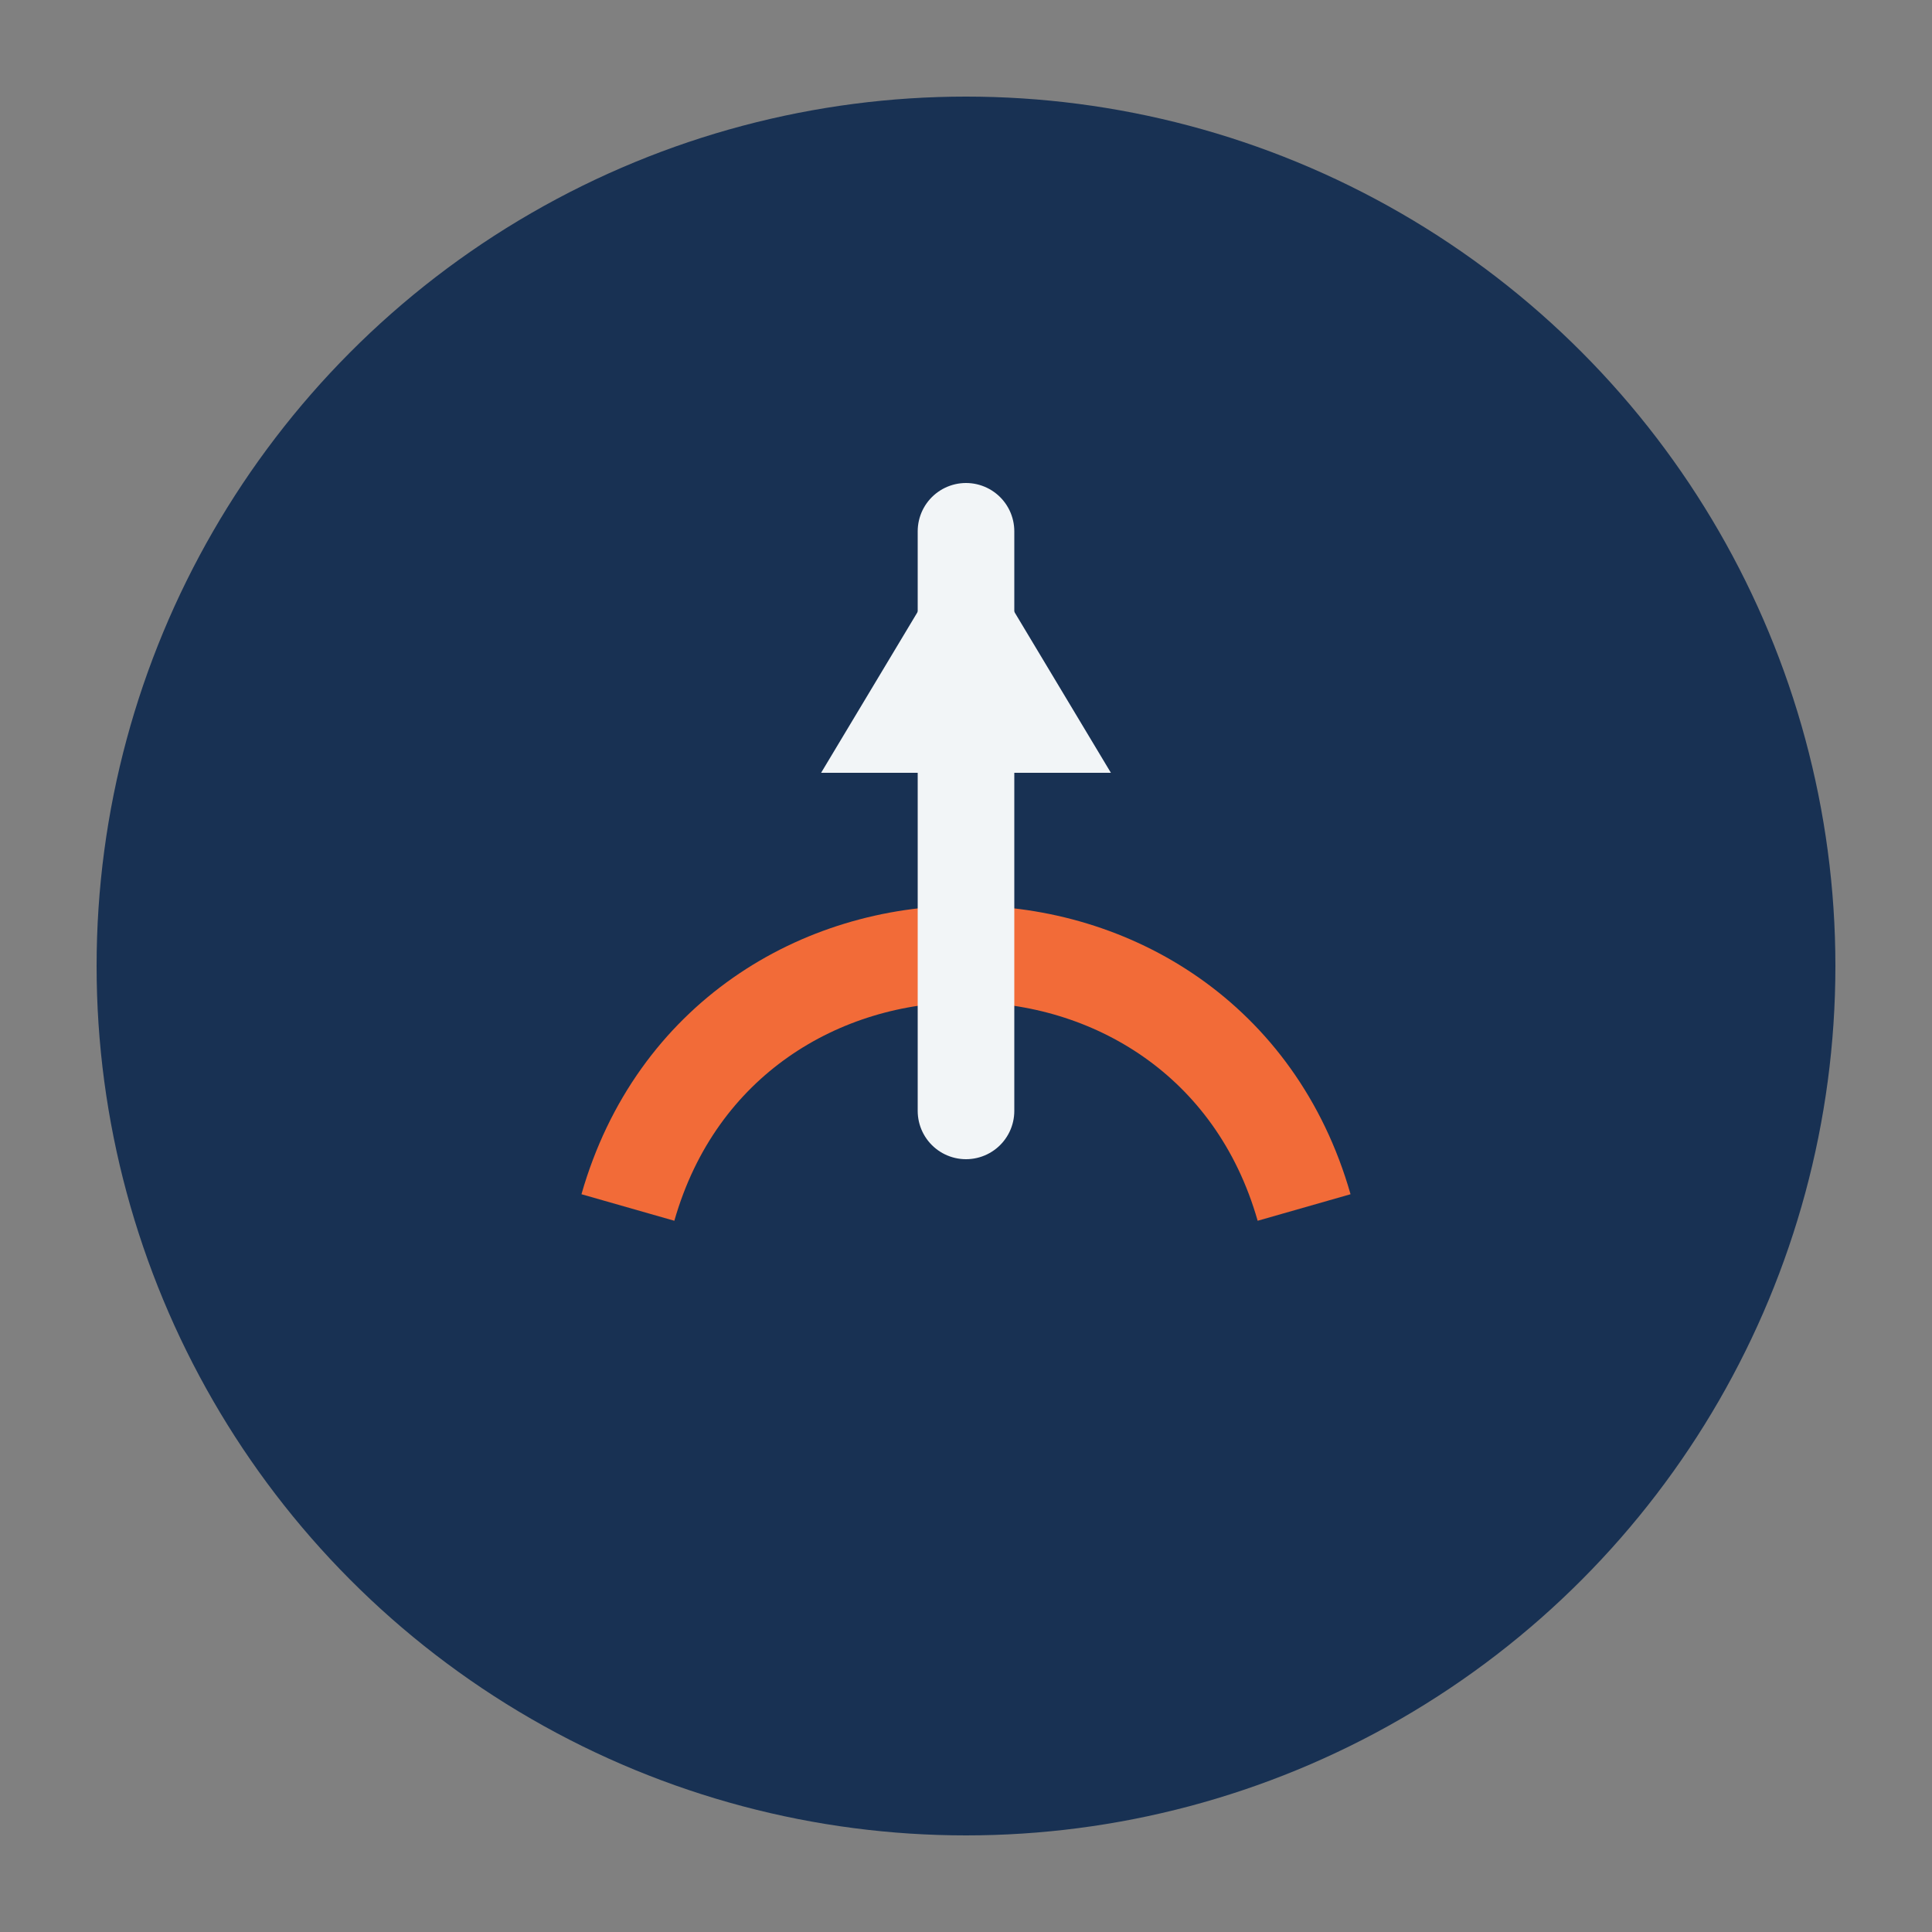
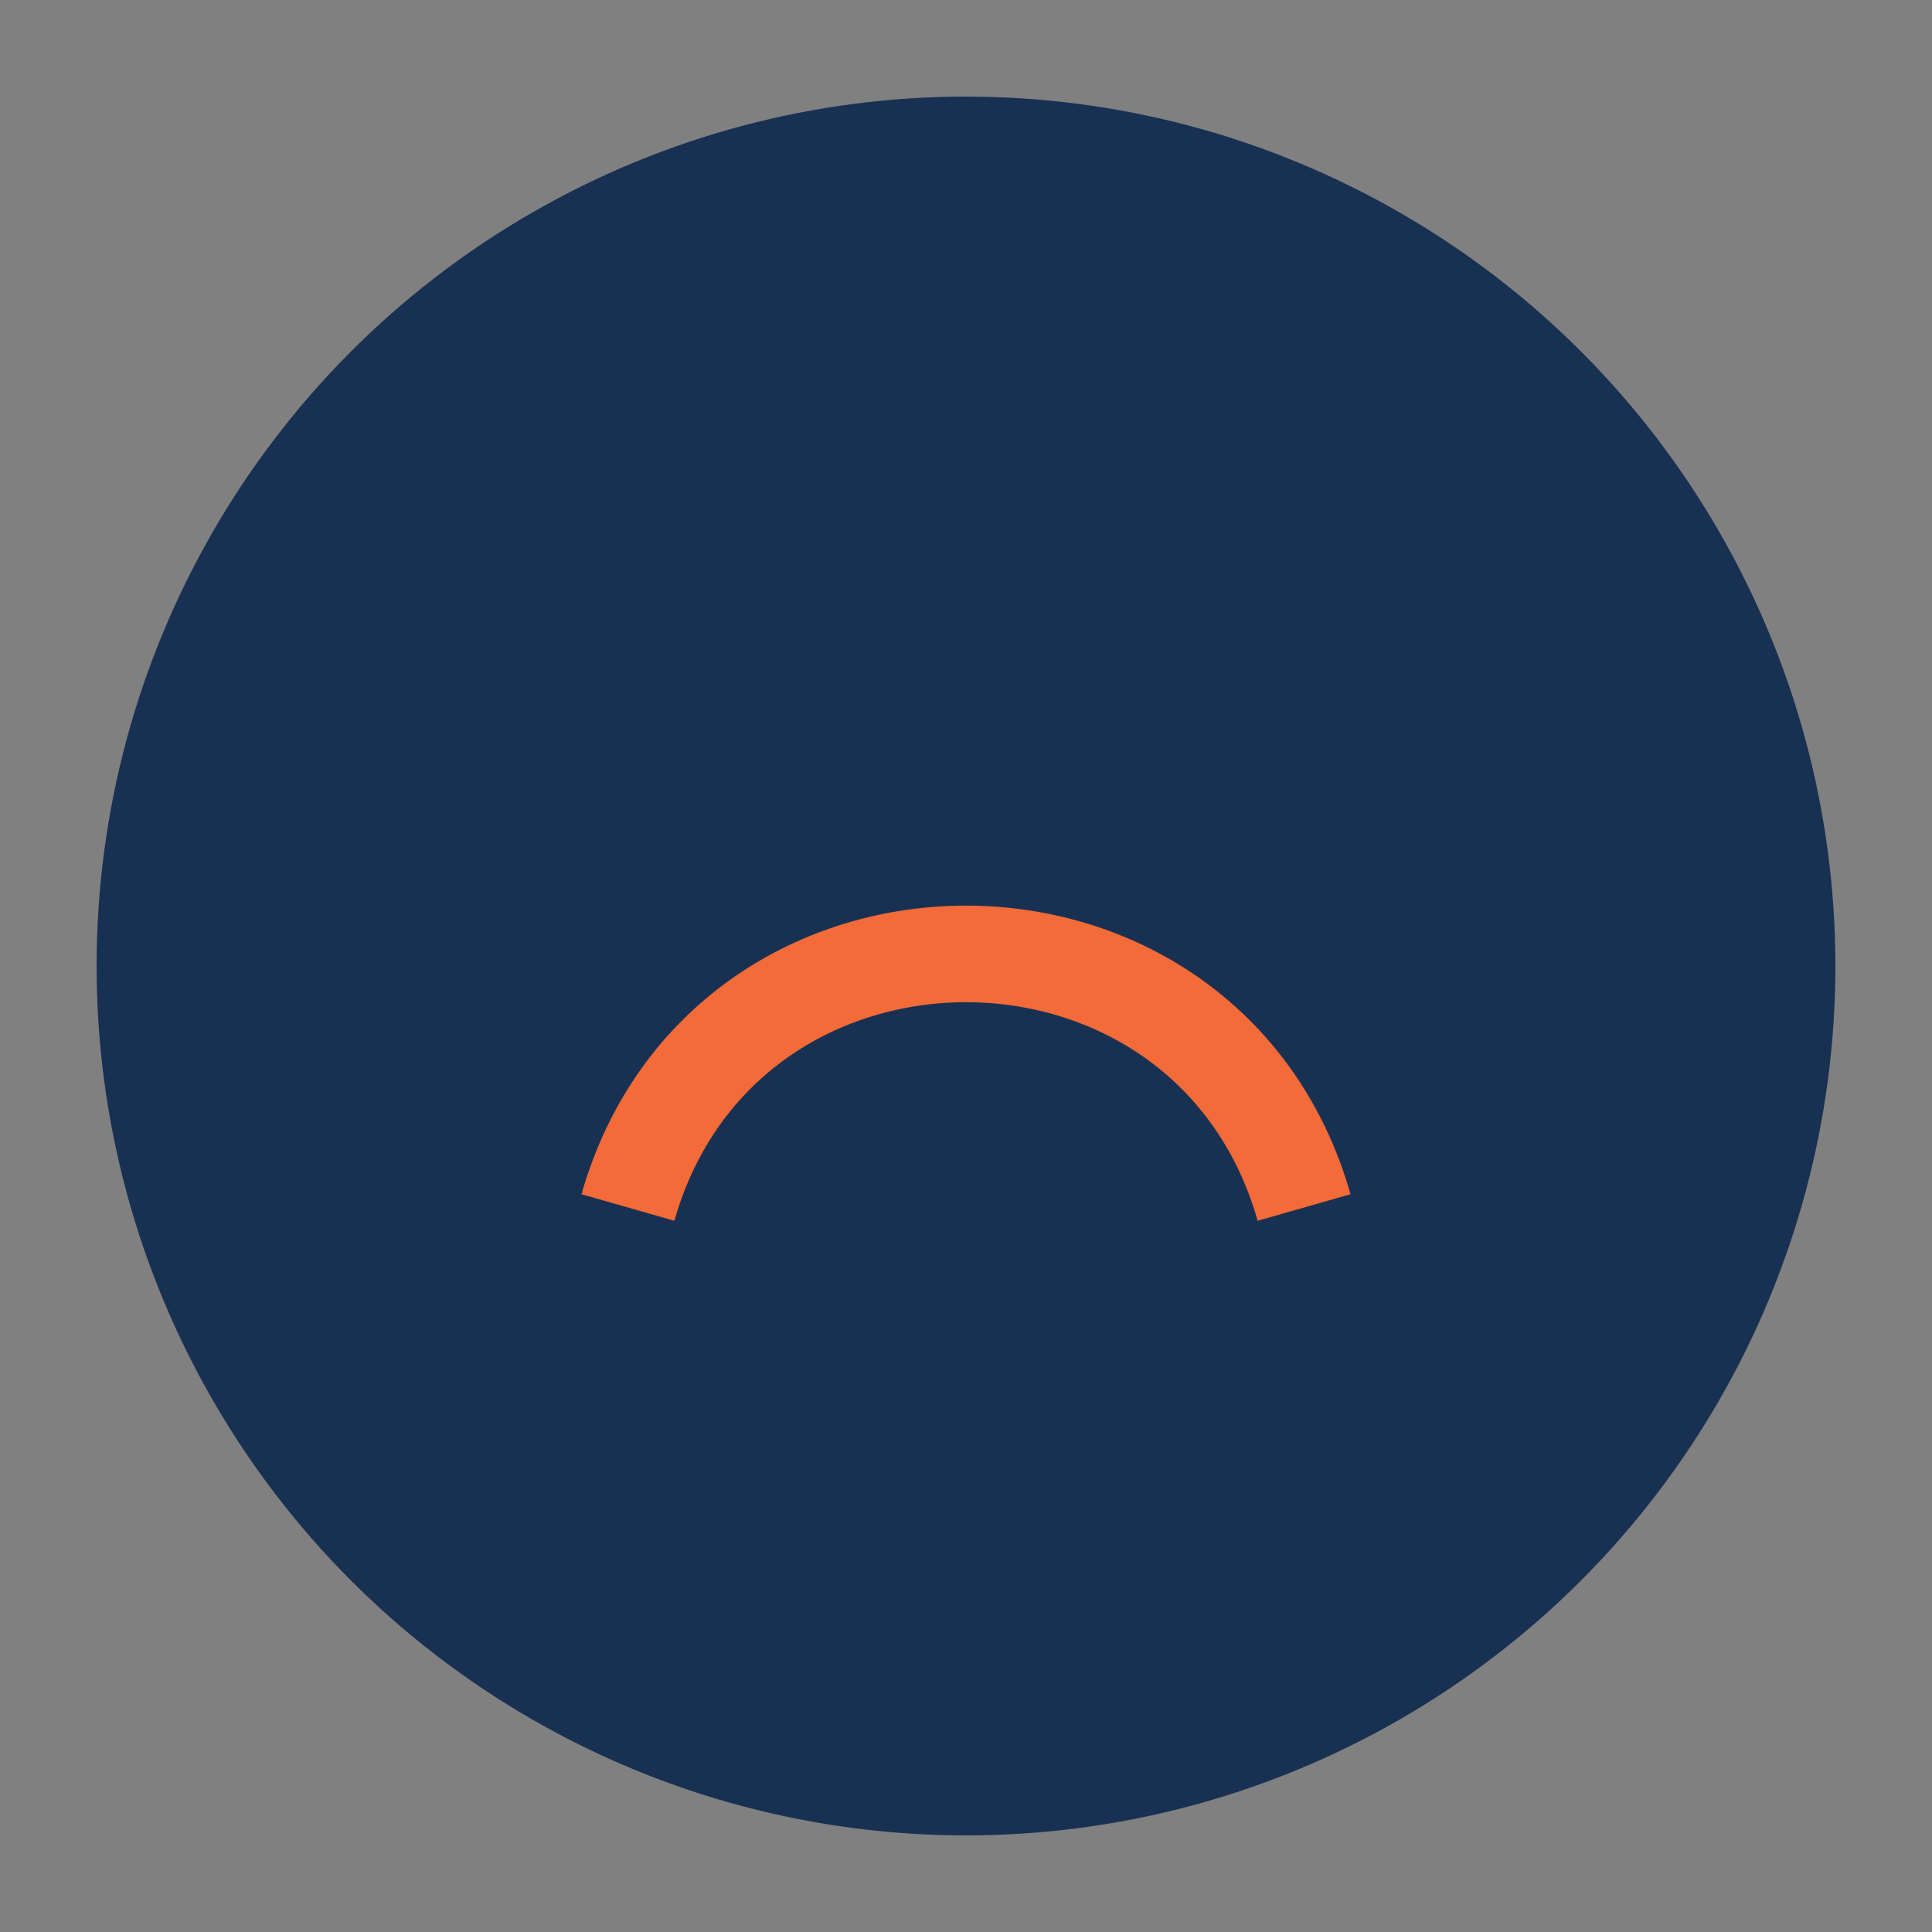
<svg xmlns="http://www.w3.org/2000/svg" width="40" height="40" viewBox="0 0 40 40">
  <rect x="0" y="0" width="40" height="40" fill="#808080" stroke="none" />
  <circle cx="20" cy="20" r="18" fill="#183153" />
  <path d="M13 25c2-7 12-7 14 0" stroke="#F26B38" stroke-width="2" fill="none" />
-   <path d="M20 11v12" stroke="#F2F5F7" stroke-width="2" stroke-linecap="round" />
-   <path d="M20 11l3 5h-6z" fill="#F2F5F7" />
</svg>